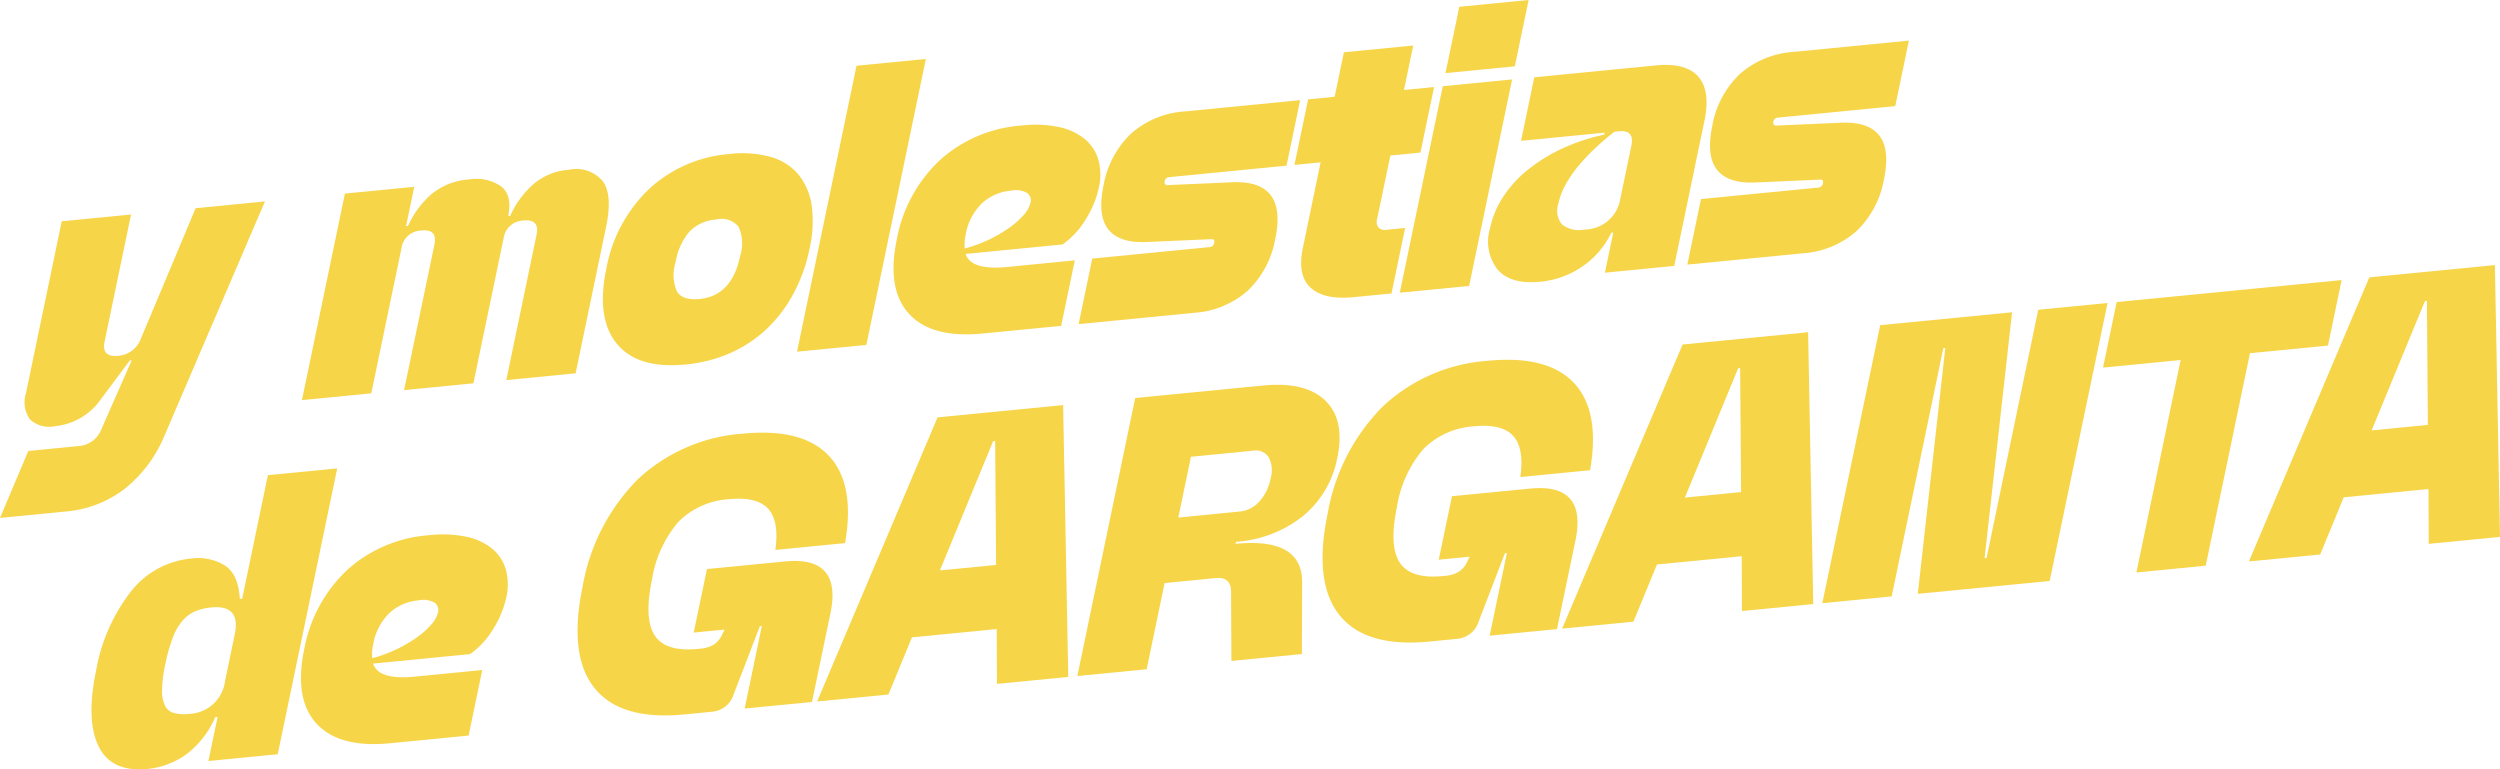
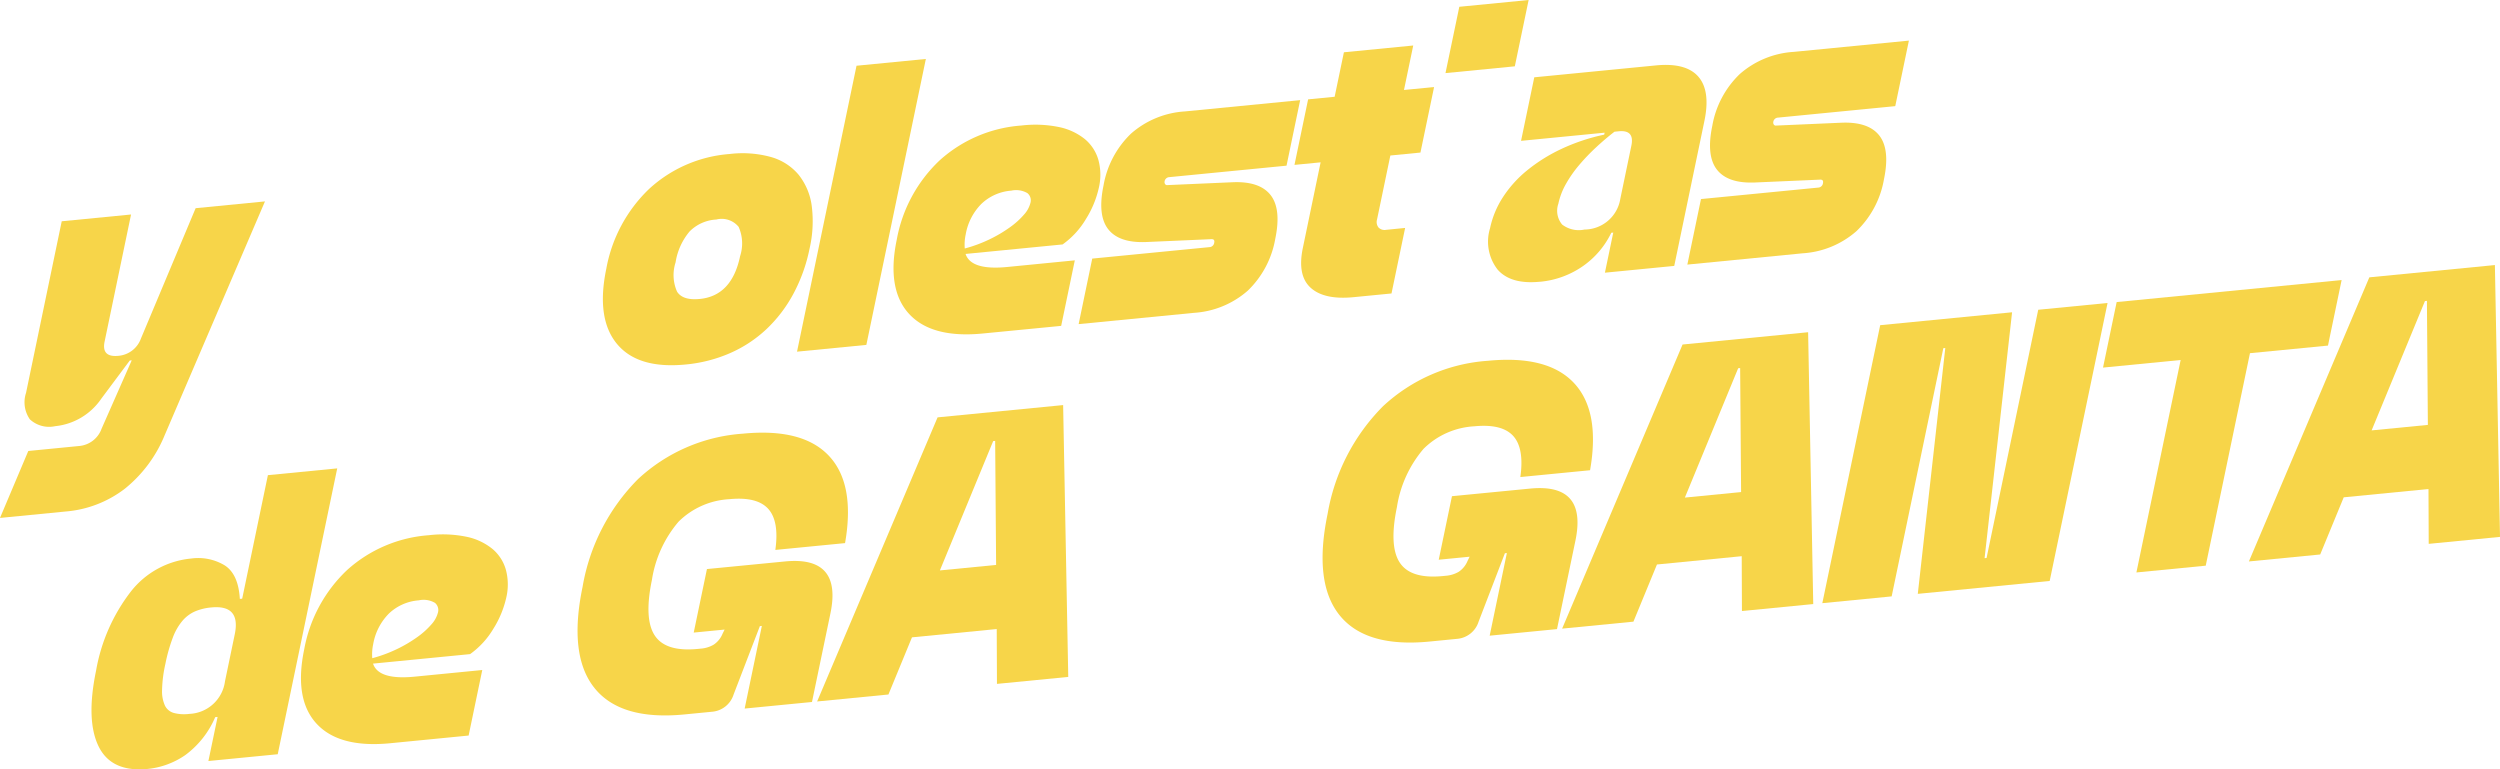
<svg xmlns="http://www.w3.org/2000/svg" id="Grupo_5" data-name="Grupo 5" width="263.236" height="81.004" viewBox="0 0 263.236 81.004">
  <defs>
    <clipPath id="clip-path">
      <rect id="Rectángulo_5" data-name="Rectángulo 5" width="263.236" height="81.004" fill="none" />
    </clipPath>
  </defs>
  <g id="Grupo_4" data-name="Grupo 4" clip-path="url(#clip-path)">
    <path id="Trazado_18" data-name="Trazado 18" d="M6.5,37.213l7.3-.714L11.014,49.881q-.348,1.672,1.446,1.5a2.766,2.766,0,0,0,2.383-1.831L20.6,35.835l7.3-.714L17.335,59.748a14.024,14.024,0,0,1-4.2,5.633,11.789,11.789,0,0,1-6.217,2.391L0,68.449,2.979,61.4l5.338-.523a2.764,2.764,0,0,0,2.382-1.83l3.172-7.193-.208.021-3,4.021a6.689,6.689,0,0,1-4.851,2.892,2.982,2.982,0,0,1-2.669-.723,3.138,3.138,0,0,1-.4-2.787Z" transform="translate(0 -13.914)" fill="#f7d549" />
-     <path id="Trazado_19" data-name="Trazado 19" d="M66.6,37.472q.348-1.672-1.362-1.5a2.157,2.157,0,0,0-2.1,1.844l-3.185,15.3-7.3.714,4.524-21.744,7.3-.714-.86,4.14.207-.021A9.631,9.631,0,0,1,66.2,32.226,6.851,6.851,0,0,1,70.233,30.6a4.6,4.6,0,0,1,3.4.732q1.192.949.739,3.123l.209-.02a9.718,9.718,0,0,1,2.354-3.262,6.473,6.473,0,0,1,3.847-1.6,3.646,3.646,0,0,1,3.532,1.191q1.071,1.432.374,4.777L81.47,51.01l-7.3.714,3.185-15.3q.348-1.672-1.362-1.505a2.157,2.157,0,0,0-2.1,1.843l-3.185,15.3-7.3.714Z" transform="translate(-20.86 -11.702)" fill="#f7d549" />
    <path id="Trazado_20" data-name="Trazado 20" d="M113.852,48.971q-5.047.494-7.248-2.18t-1.114-7.9A15.42,15.42,0,0,1,110,30.483a14.064,14.064,0,0,1,8.466-3.674,11.275,11.275,0,0,1,4.348.312,5.863,5.863,0,0,1,2.921,1.865,6.656,6.656,0,0,1,1.383,3.264,12.789,12.789,0,0,1-.232,4.55,17.218,17.218,0,0,1-1.7,4.734,14.643,14.643,0,0,1-2.836,3.718,13.451,13.451,0,0,1-3.835,2.525,15.163,15.163,0,0,1-4.66,1.194m1.478-6.9q3.377-.331,4.247-4.512a4.314,4.314,0,0,0-.155-3.078,2.3,2.3,0,0,0-2.352-.774,4.292,4.292,0,0,0-2.815,1.258,6.654,6.654,0,0,0-1.474,3.258,4.31,4.31,0,0,0,.156,3.078q.6.946,2.394.769" transform="translate(-41.65 -10.592)" fill="#f7d549" />
    <path id="Trazado_21" data-name="Trazado 21" d="M145.249,10.995l7.3-.714-6.265,30.107-7.3.714Z" transform="translate(-55.062 -4.073)" fill="#f7d549" />
    <path id="Trazado_22" data-name="Trazado 22" d="M165.209,43.731q-5.38.526-7.761-2.069t-1.293-7.819A15.193,15.193,0,0,1,160.67,25.5a14.384,14.384,0,0,1,8.607-3.668,12.381,12.381,0,0,1,3.97.164,6.373,6.373,0,0,1,2.718,1.27,4.437,4.437,0,0,1,1.423,2.2,5.982,5.982,0,0,1,.049,2.9,10.464,10.464,0,0,1-1.363,3.309,8.781,8.781,0,0,1-2.458,2.678l-10.217,1q.575,1.745,4.372,1.375l7.13-.7-1.436,6.9Zm-1.9-8.949a14.725,14.725,0,0,0,2.633-.975,14.192,14.192,0,0,0,2.119-1.253,8.3,8.3,0,0,0,1.482-1.332,2.937,2.937,0,0,0,.691-1.256.979.979,0,0,0-.321-1.013,2.355,2.355,0,0,0-1.7-.264,5.111,5.111,0,0,0-3.125,1.371,6.017,6.017,0,0,0-1.674,3.236,5.067,5.067,0,0,0-.1,1.485" transform="translate(-61.73 -8.615)" fill="#f7d549" />
    <path id="Trazado_23" data-name="Trazado 23" d="M189.524,34.147l12.343-1.207a.526.526,0,0,0,.5-.46c.059-.278-.053-.4-.33-.377l-6.844.3q-2.842.114-3.988-1.351t-.493-4.6a9.911,9.911,0,0,1,2.895-5.465,9.484,9.484,0,0,1,5.673-2.337l12.137-1.188-1.436,6.9L197.64,25.57a.526.526,0,0,0-.5.459.375.375,0,0,0,.048.261.259.259,0,0,0,.283.116l6.844-.3q2.842-.114,3.988,1.351t.493,4.6a9.923,9.923,0,0,1-2.894,5.465,9.489,9.489,0,0,1-5.675,2.337l-12.136,1.187Z" transform="translate(-74.517 -6.918)" fill="#f7d549" />
    <path id="Trazado_24" data-name="Trazado 24" d="M228.485,20.238l-2.753.269,1.436-6.9,2.794-.274.975-4.683,7.3-.714-.975,4.683,3.17-.31-1.436,6.9-3.169.31-1.4,6.732a.932.932,0,0,0,.151.845.888.888,0,0,0,.806.249l2-.2-1.436,6.9-4,.391q-3.087.3-4.512-.992t-.825-4.18Z" transform="translate(-89.431 -3.145)" fill="#f7d549" />
-     <path id="Trazado_25" data-name="Trazado 25" d="M248.625,9.077l7.3-.714L251.4,30.107l-7.3.714Zm1.74-8.363,7.3-.714L256.21,6.983l-7.3.714Z" transform="translate(-96.708)" fill="#f7d549" />
+     <path id="Trazado_25" data-name="Trazado 25" d="M248.625,9.077l7.3-.714l-7.3.714Zm1.74-8.363,7.3-.714L256.21,6.983l-7.3.714Z" transform="translate(-96.708)" fill="#f7d549" />
    <path id="Trazado_26" data-name="Trazado 26" d="M264.965,34.146q-3.045.3-4.435-1.266a4.786,4.786,0,0,1-.807-4.366,9.662,9.662,0,0,1,1.353-3.265,12.229,12.229,0,0,1,2.551-2.83,17.454,17.454,0,0,1,3.616-2.259,20.6,20.6,0,0,1,4.5-1.5l.044-.209-8.8.86,1.392-6.69,12.8-1.252q3.168-.311,4.472,1.18t.642,4.669l-3.176,15.262-7.3.714.879-4.224-.208.021a9.068,9.068,0,0,1-3.048,3.554,9.378,9.378,0,0,1-4.48,1.606m4.7-5.5a3.844,3.844,0,0,0,3.779-3.237l1.165-5.6q.348-1.671-1.32-1.51l-.459.045q-.974.752-1.935,1.644a21.349,21.349,0,0,0-1.775,1.853,12.828,12.828,0,0,0-1.4,2,7.318,7.318,0,0,0-.8,2.086,2.254,2.254,0,0,0,.4,2.193,2.875,2.875,0,0,0,2.342.529" transform="translate(-102.829 -4.481)" fill="#f7d549" />
    <path id="Trazado_27" data-name="Trazado 27" d="M295.676,23.765l12.343-1.207a.526.526,0,0,0,.5-.46c.059-.278-.053-.4-.33-.377l-6.844.3q-2.842.114-3.988-1.351t-.493-4.6a9.908,9.908,0,0,1,2.894-5.465,9.488,9.488,0,0,1,5.673-2.337l12.137-1.187-1.436,6.9-12.344,1.208a.526.526,0,0,0-.5.459.373.373,0,0,0,.049.261.258.258,0,0,0,.282.116l6.844-.3q2.842-.114,3.988,1.35t.493,4.6a9.922,9.922,0,0,1-2.894,5.465,9.493,9.493,0,0,1-5.675,2.337L294.24,30.665Z" transform="translate(-116.572 -2.805)" fill="#f7d549" />
    <path id="Trazado_28" data-name="Trazado 28" d="M29.233,107.842l-.251.024a9.653,9.653,0,0,1-3.16,4,8.45,8.45,0,0,1-3.938,1.45q-3.838.375-5.183-2.381t-.26-7.982a18.906,18.906,0,0,1,3.649-8.3,9.153,9.153,0,0,1,6.363-3.49,5.4,5.4,0,0,1,3.528.72q1.441.925,1.594,3.531l.249-.024,2.706-13.005,7.3-.714L35.565,111.77l-7.3.714Zm-3-.321a3.946,3.946,0,0,0,3.781-3.442l1.026-4.934q.653-3.137-2.475-2.831a5.694,5.694,0,0,0-1.7.412,3.717,3.717,0,0,0-1.33.991A6.008,6.008,0,0,0,24.514,99.5a17.533,17.533,0,0,0-.783,2.78,13.81,13.81,0,0,0-.345,2.738,3.614,3.614,0,0,0,.312,1.649,1.483,1.483,0,0,0,.965.766,4.324,4.324,0,0,0,1.572.092" transform="translate(-6.322 -32.353)" fill="#f7d549" />
    <path id="Trazado_29" data-name="Trazado 29" d="M61.879,115.181q-5.38.525-7.761-2.068t-1.293-7.82a15.2,15.2,0,0,1,4.515-8.348,14.385,14.385,0,0,1,8.608-3.668,12.394,12.394,0,0,1,3.969.164,6.366,6.366,0,0,1,2.718,1.271,4.425,4.425,0,0,1,1.423,2.2,5.983,5.983,0,0,1,.05,2.9,10.468,10.468,0,0,1-1.363,3.308,8.762,8.762,0,0,1-2.457,2.677l-10.217,1q.574,1.745,4.371,1.374l7.131-.7-1.436,6.9Zm-1.9-8.95a14.753,14.753,0,0,0,2.633-.974A14.29,14.29,0,0,0,64.736,104a8.313,8.313,0,0,0,1.482-1.333,2.939,2.939,0,0,0,.691-1.255.978.978,0,0,0-.32-1.013,2.355,2.355,0,0,0-1.7-.264,5.109,5.109,0,0,0-3.125,1.371,6.018,6.018,0,0,0-1.674,3.236,5.067,5.067,0,0,0-.1,1.485" transform="translate(-20.793 -36.922)" fill="#f7d549" />
    <path id="Trazado_30" data-name="Trazado 30" d="M125.4,103.807l-7.089.693,1.81-8.7-.208.021-2.764,7.193a2.6,2.6,0,0,1-2.3,1.823l-2.877.281q-6.714.656-9.472-2.781t-1.251-10.671a21.1,21.1,0,0,1,5.829-11.323,18.024,18.024,0,0,1,11.046-4.788q6.3-.616,9.072,2.348t1.686,9.176l-7.34.717q.426-3.031-.754-4.33t-4.1-1.012a8.222,8.222,0,0,0-5.334,2.365,12.331,12.331,0,0,0-2.807,6.132q-.853,4.1.294,5.849t4.525,1.421l.333-.033a3.161,3.161,0,0,0,1.354-.419,2.528,2.528,0,0,0,.935-1.156l.213-.431-3.254.318,1.393-6.69,8.216-.8q6.046-.591,4.785,5.472Z" transform="translate(-39.903 -29.892)" fill="#f7d549" />
    <path id="Trazado_31" data-name="Trazado 31" d="M155.176,71.932l13.22-1.293.539,28.622-7.507.734-.024-5.774-8.924.873L150,101.113l-7.507.734Zm6.163,15.537-.1-13.058-.209.02-5.611,13.617Z" transform="translate(-56.454 -27.986)" fill="#f7d549" />
-     <path id="Trazado_32" data-name="Trazado 32" d="M197.057,87.978l-1.888,9.074-7.3.713,6.091-29.27,13.469-1.318q4.462-.437,6.553,1.592t1.264,6a10.484,10.484,0,0,1-3.584,6.126,12.725,12.725,0,0,1-7.086,2.741l-.044.21q7.007-.686,7.007,4.025l-.025,7.58-7.423.726-.036-7.288q.005-1.6-1.662-1.435ZM205,80.442a3.126,3.126,0,0,0,2.039-1.06,4.967,4.967,0,0,0,1.175-2.409,3,3,0,0,0-.2-2.253,1.638,1.638,0,0,0-1.677-.676l-6.506.637-1.331,6.4Z" transform="translate(-74.431 -26.584)" fill="#f7d549" />
    <path id="Trazado_33" data-name="Trazado 33" d="M255.314,91.1l-7.089.693,1.81-8.7-.208.02-2.764,7.193a2.6,2.6,0,0,1-2.3,1.823l-2.877.282q-6.714.656-9.471-2.781t-1.252-10.672a21.1,21.1,0,0,1,5.829-11.322,18.018,18.018,0,0,1,11.046-4.788q6.3-.616,9.072,2.349t1.686,9.175l-7.34.717q.426-3.031-.754-4.329t-4.1-1.013a8.223,8.223,0,0,0-5.334,2.366,12.326,12.326,0,0,0-2.807,6.132q-.853,4.1.294,5.849t4.525,1.422l.333-.033a3.161,3.161,0,0,0,1.354-.418,2.533,2.533,0,0,0,.935-1.157l.213-.431-3.254.318,1.393-6.69,8.216-.8q6.046-.591,4.785,5.472Z" transform="translate(-91.371 -24.859)" fill="#f7d549" />
    <path id="Trazado_34" data-name="Trazado 34" d="M285.087,59.227l13.22-1.293.539,28.622-7.507.734-.024-5.774-8.924.873-2.478,6.019-7.507.734Zm6.163,15.537-.1-13.058-.209.021-5.611,13.617Z" transform="translate(-107.922 -22.952)" fill="#f7d549" />
    <path id="Trazado_35" data-name="Trazado 35" d="M323.873,55.168,337.76,53.81,334.865,79.7l.209-.02,5.439-26.135,7.3-.714L341.719,82.1l-13.887,1.358,2.895-25.886-.208.021L325.08,83.725l-7.3.714Z" transform="translate(-125.899 -20.929)" fill="#f7d549" />
    <path id="Trazado_36" data-name="Trazado 36" d="M374.9,57.252l-8.174.8,1.436-6.9,23.687-2.317-1.436,6.9-8.215.8L377.54,78.909l-7.3.714Z" transform="translate(-145.289 -19.347)" fill="#f7d549" />
    <path id="Trazado_37" data-name="Trazado 37" d="M404.846,47.514l13.22-1.293.539,28.622-7.507.734-.024-5.774-8.924.873-2.478,6.019-7.507.734Zm6.163,15.537-.1-13.058-.208.021L405.087,63.63Z" transform="translate(-155.368 -18.312)" fill="#f7d549" />
  </g>
</svg>